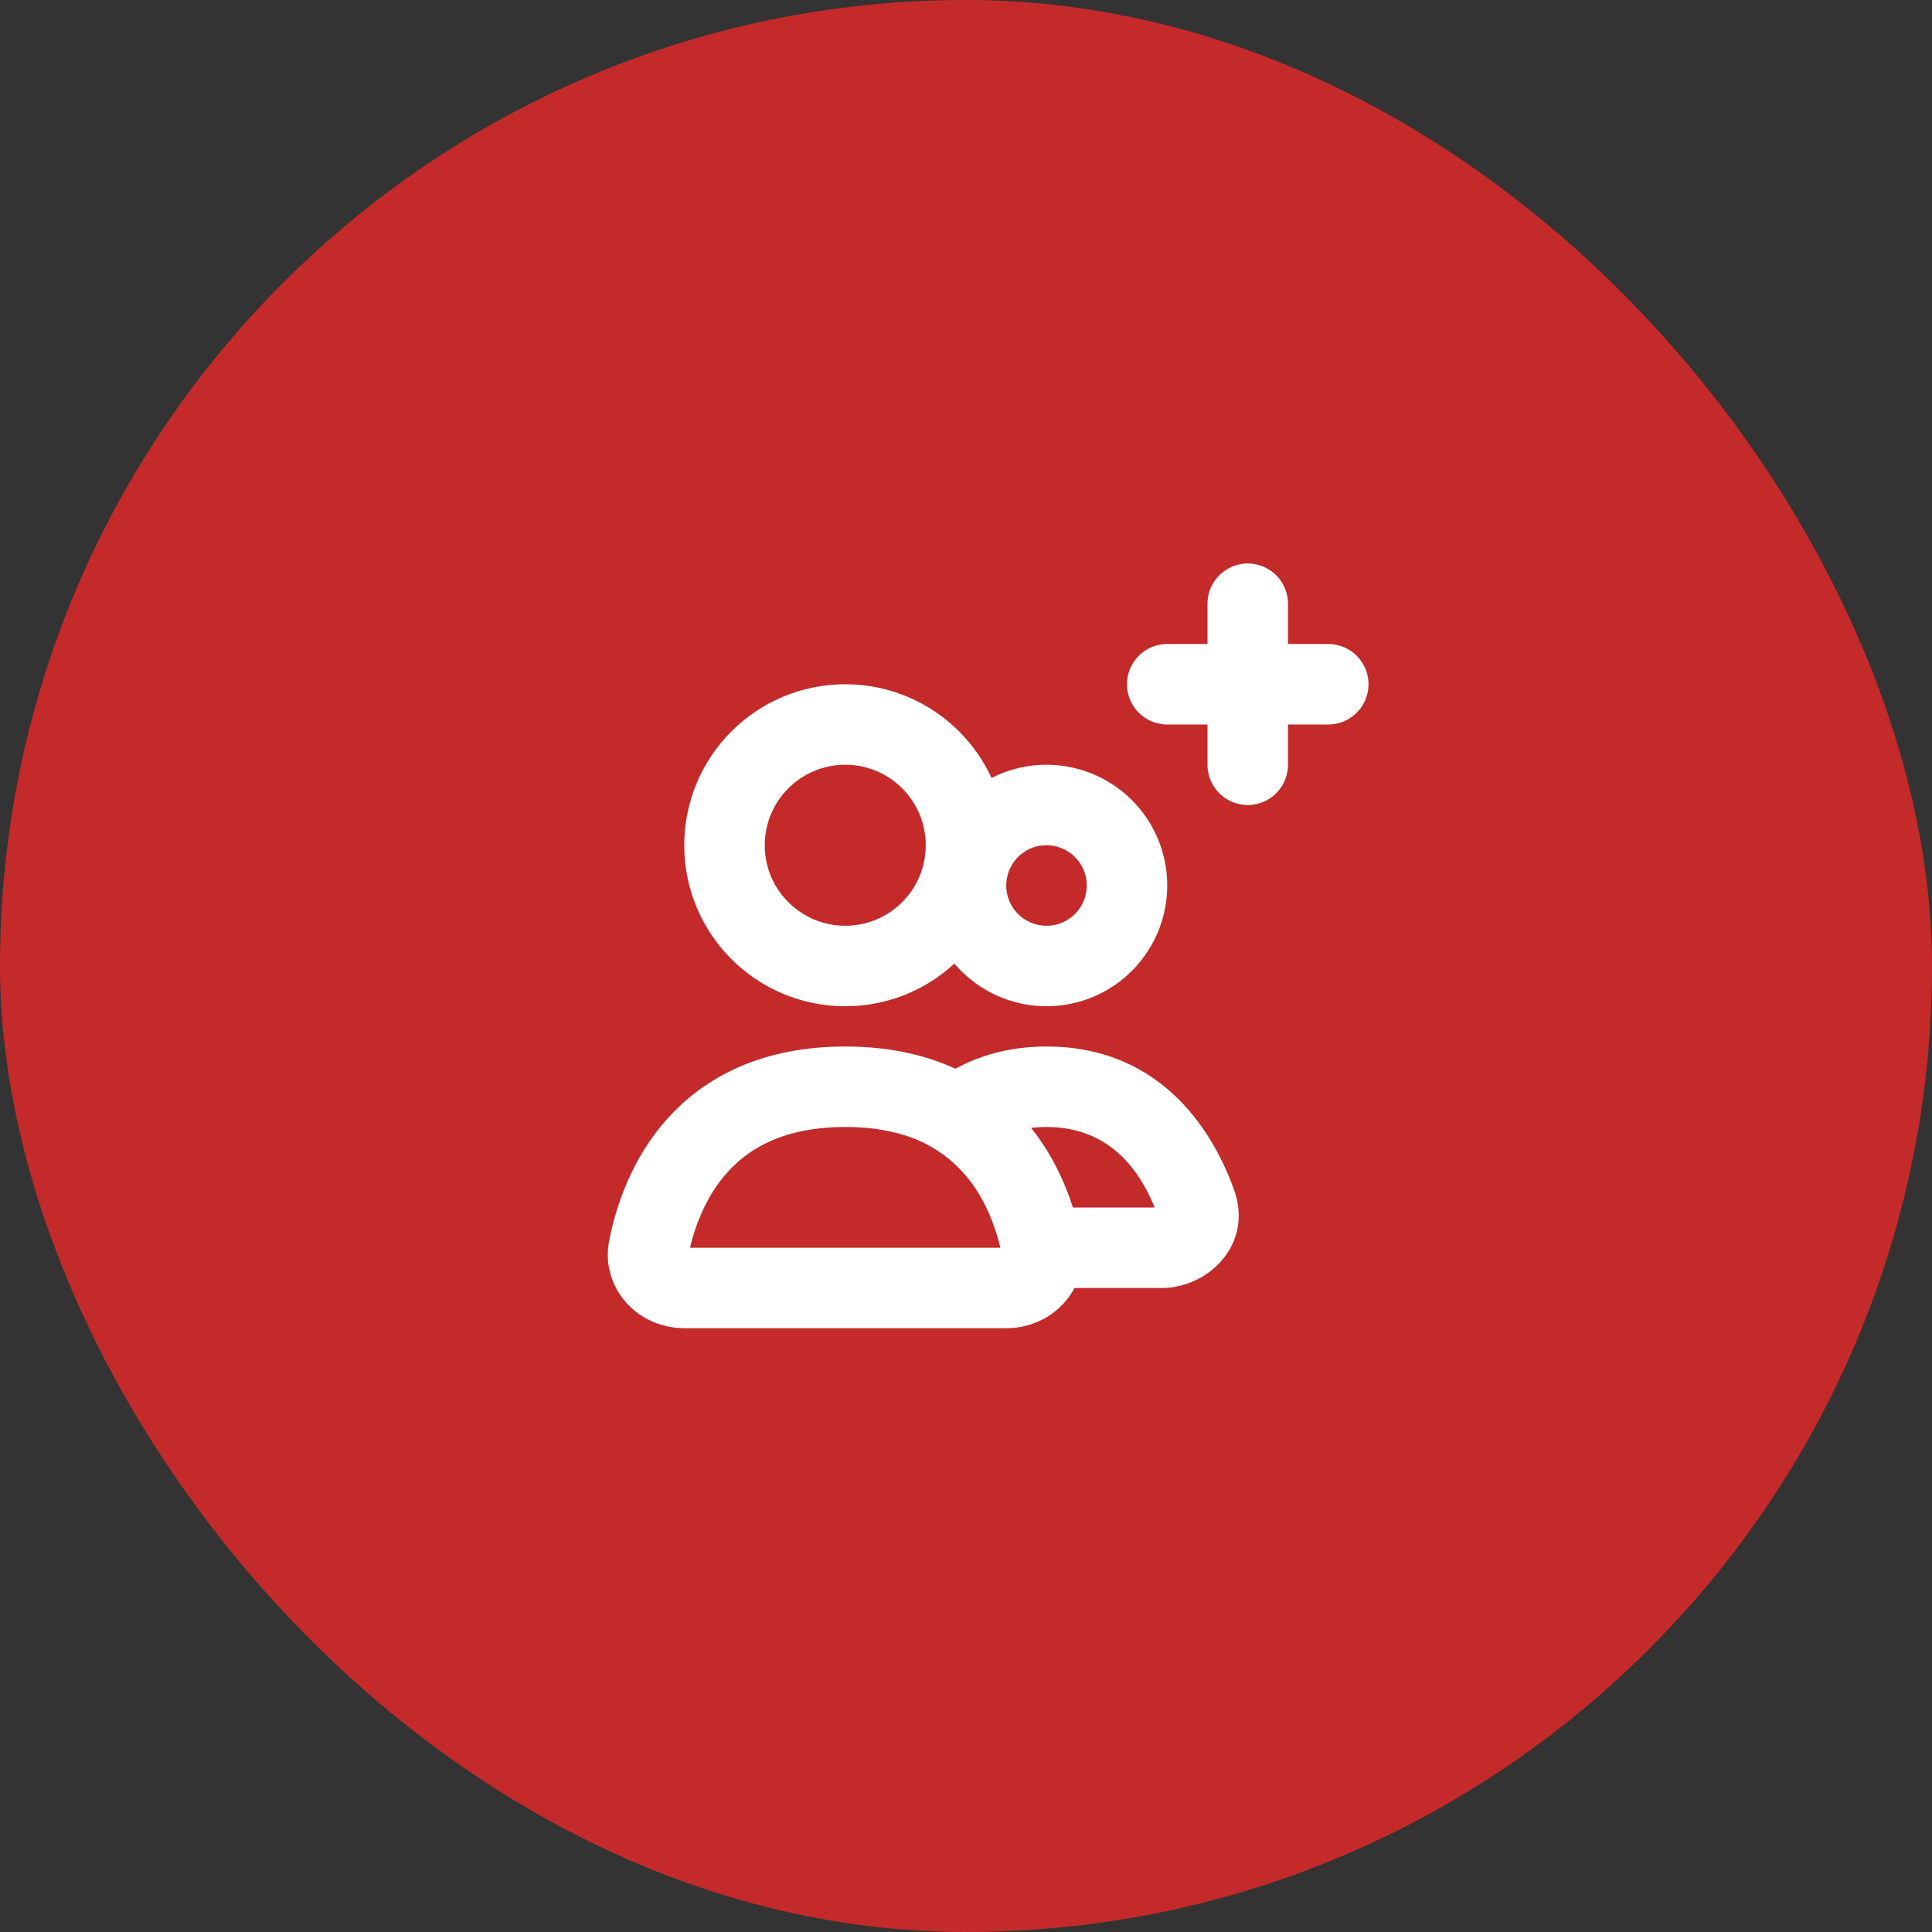
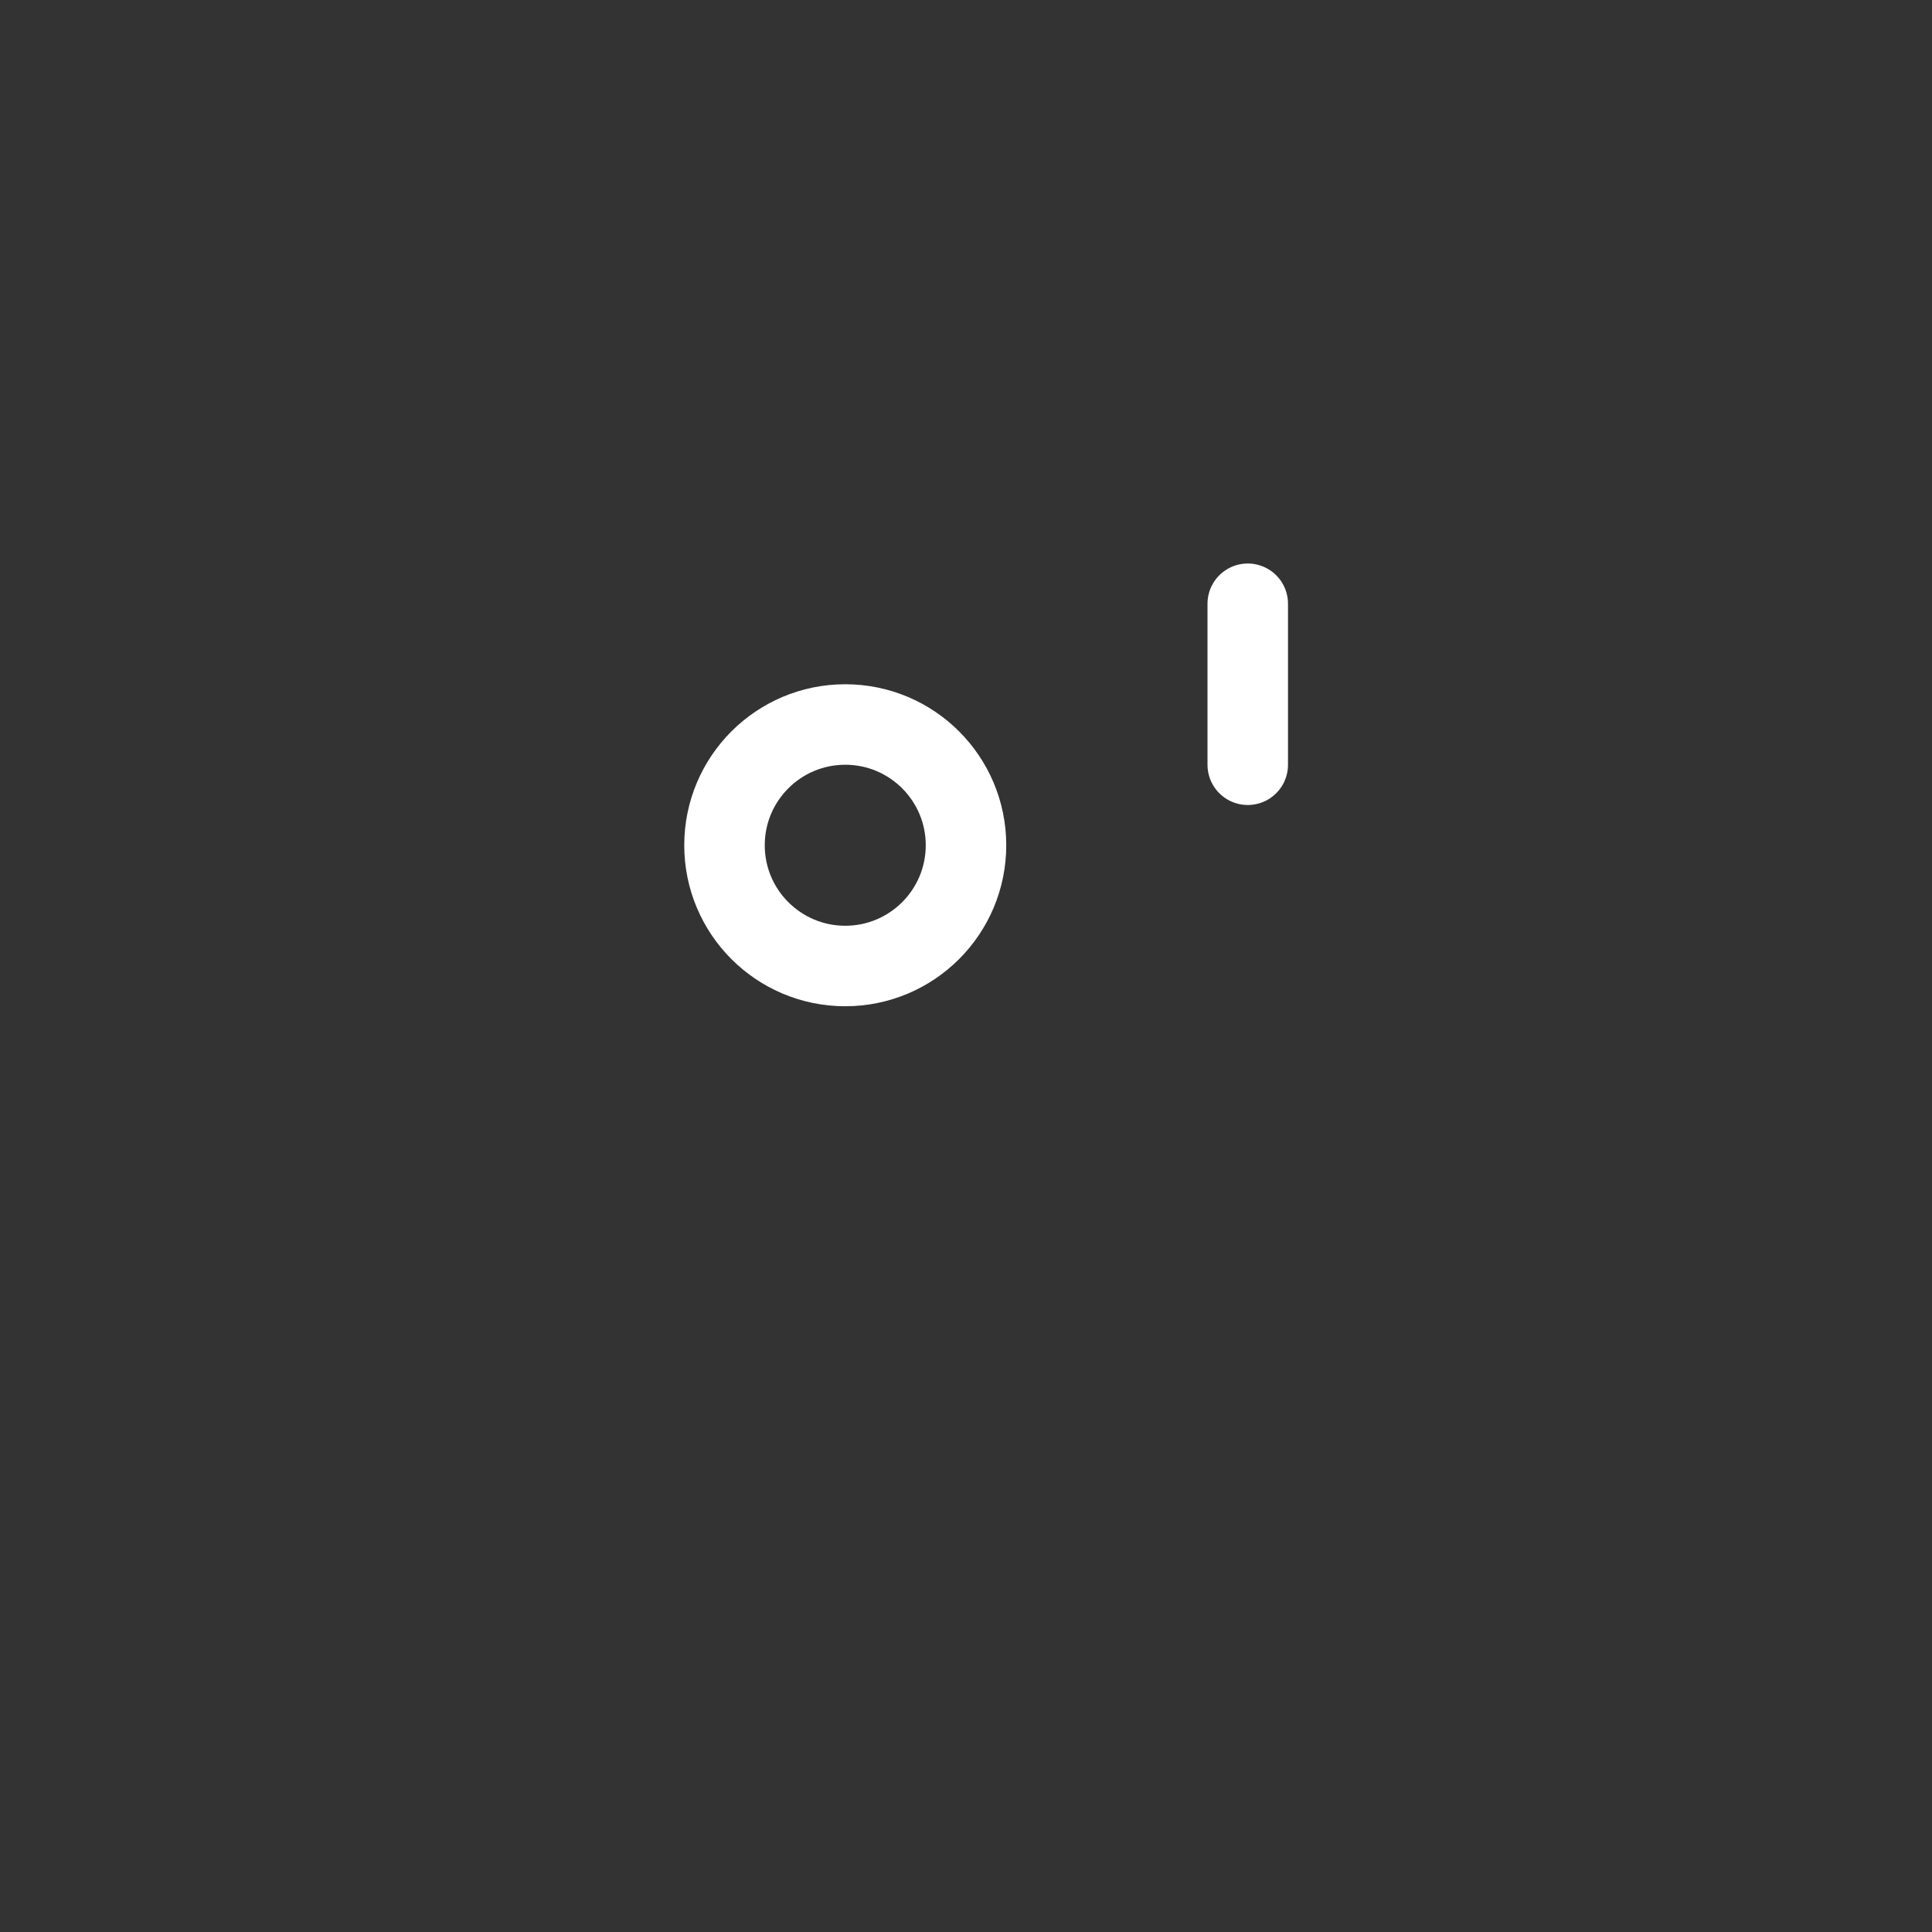
<svg xmlns="http://www.w3.org/2000/svg" width="48" height="48" viewBox="0 0 48 48" fill="none">
  <rect x="0" y="0" width="48" height="48" fill="#333333" stroke="none" />
-   <rect width="48" height="48" rx="24" fill="#C42A29" />
  <circle cx="21" cy="21" r="3" stroke="white" stroke-width="2" stroke-linecap="round" />
-   <path d="M24.268 21C24.533 20.541 24.97 20.205 25.482 20.068C25.995 19.931 26.541 20.003 27 20.268C27.459 20.533 27.795 20.97 27.932 21.482C28.069 21.995 27.997 22.541 27.732 23C27.467 23.459 27.03 23.795 26.518 23.932C26.005 24.069 25.459 23.997 25 23.732C24.541 23.467 24.205 23.03 24.068 22.518C23.931 22.005 24.003 21.459 24.268 21L24.268 21Z" stroke="white" stroke-width="2" />
-   <path d="M25.882 31L24.902 31.197L25.063 32H25.882V31ZM29.721 29.904L30.663 29.57L29.721 29.904ZM23.781 27.71L23.176 26.914L22.02 27.793L23.253 28.56L23.781 27.71ZM28.868 30H25.882V32H28.868V30ZM28.778 30.238C28.771 30.219 28.765 30.181 28.773 30.135C28.781 30.092 28.799 30.059 28.816 30.038C28.848 29.998 28.874 30 28.868 30V32C30.014 32 31.142 30.919 30.663 29.57L28.778 30.238ZM26 28C27.642 28 28.403 29.181 28.778 30.238L30.663 29.57C30.198 28.259 28.949 26 26 26V28ZM24.386 28.507C24.771 28.215 25.282 28 26 28V26C24.838 26 23.903 26.362 23.176 26.914L24.386 28.507ZM23.253 28.56C24.292 29.206 24.727 30.332 24.902 31.197L26.862 30.803C26.644 29.72 26.038 27.936 24.309 26.861L23.253 28.56Z" fill="white" />
-   <path d="M21 27C24.572 27 25.592 29.551 25.883 31.009C25.992 31.55 25.552 32 25 32H17C16.448 32 16.008 31.55 16.117 31.009C16.408 29.551 17.428 27 21 27Z" stroke="white" stroke-width="2" stroke-linecap="round" />
  <path d="M31 15V19" stroke="white" stroke-width="2" stroke-linecap="round" />
-   <path d="M33 17L29 17" stroke="white" stroke-width="2" stroke-linecap="round" />
</svg>